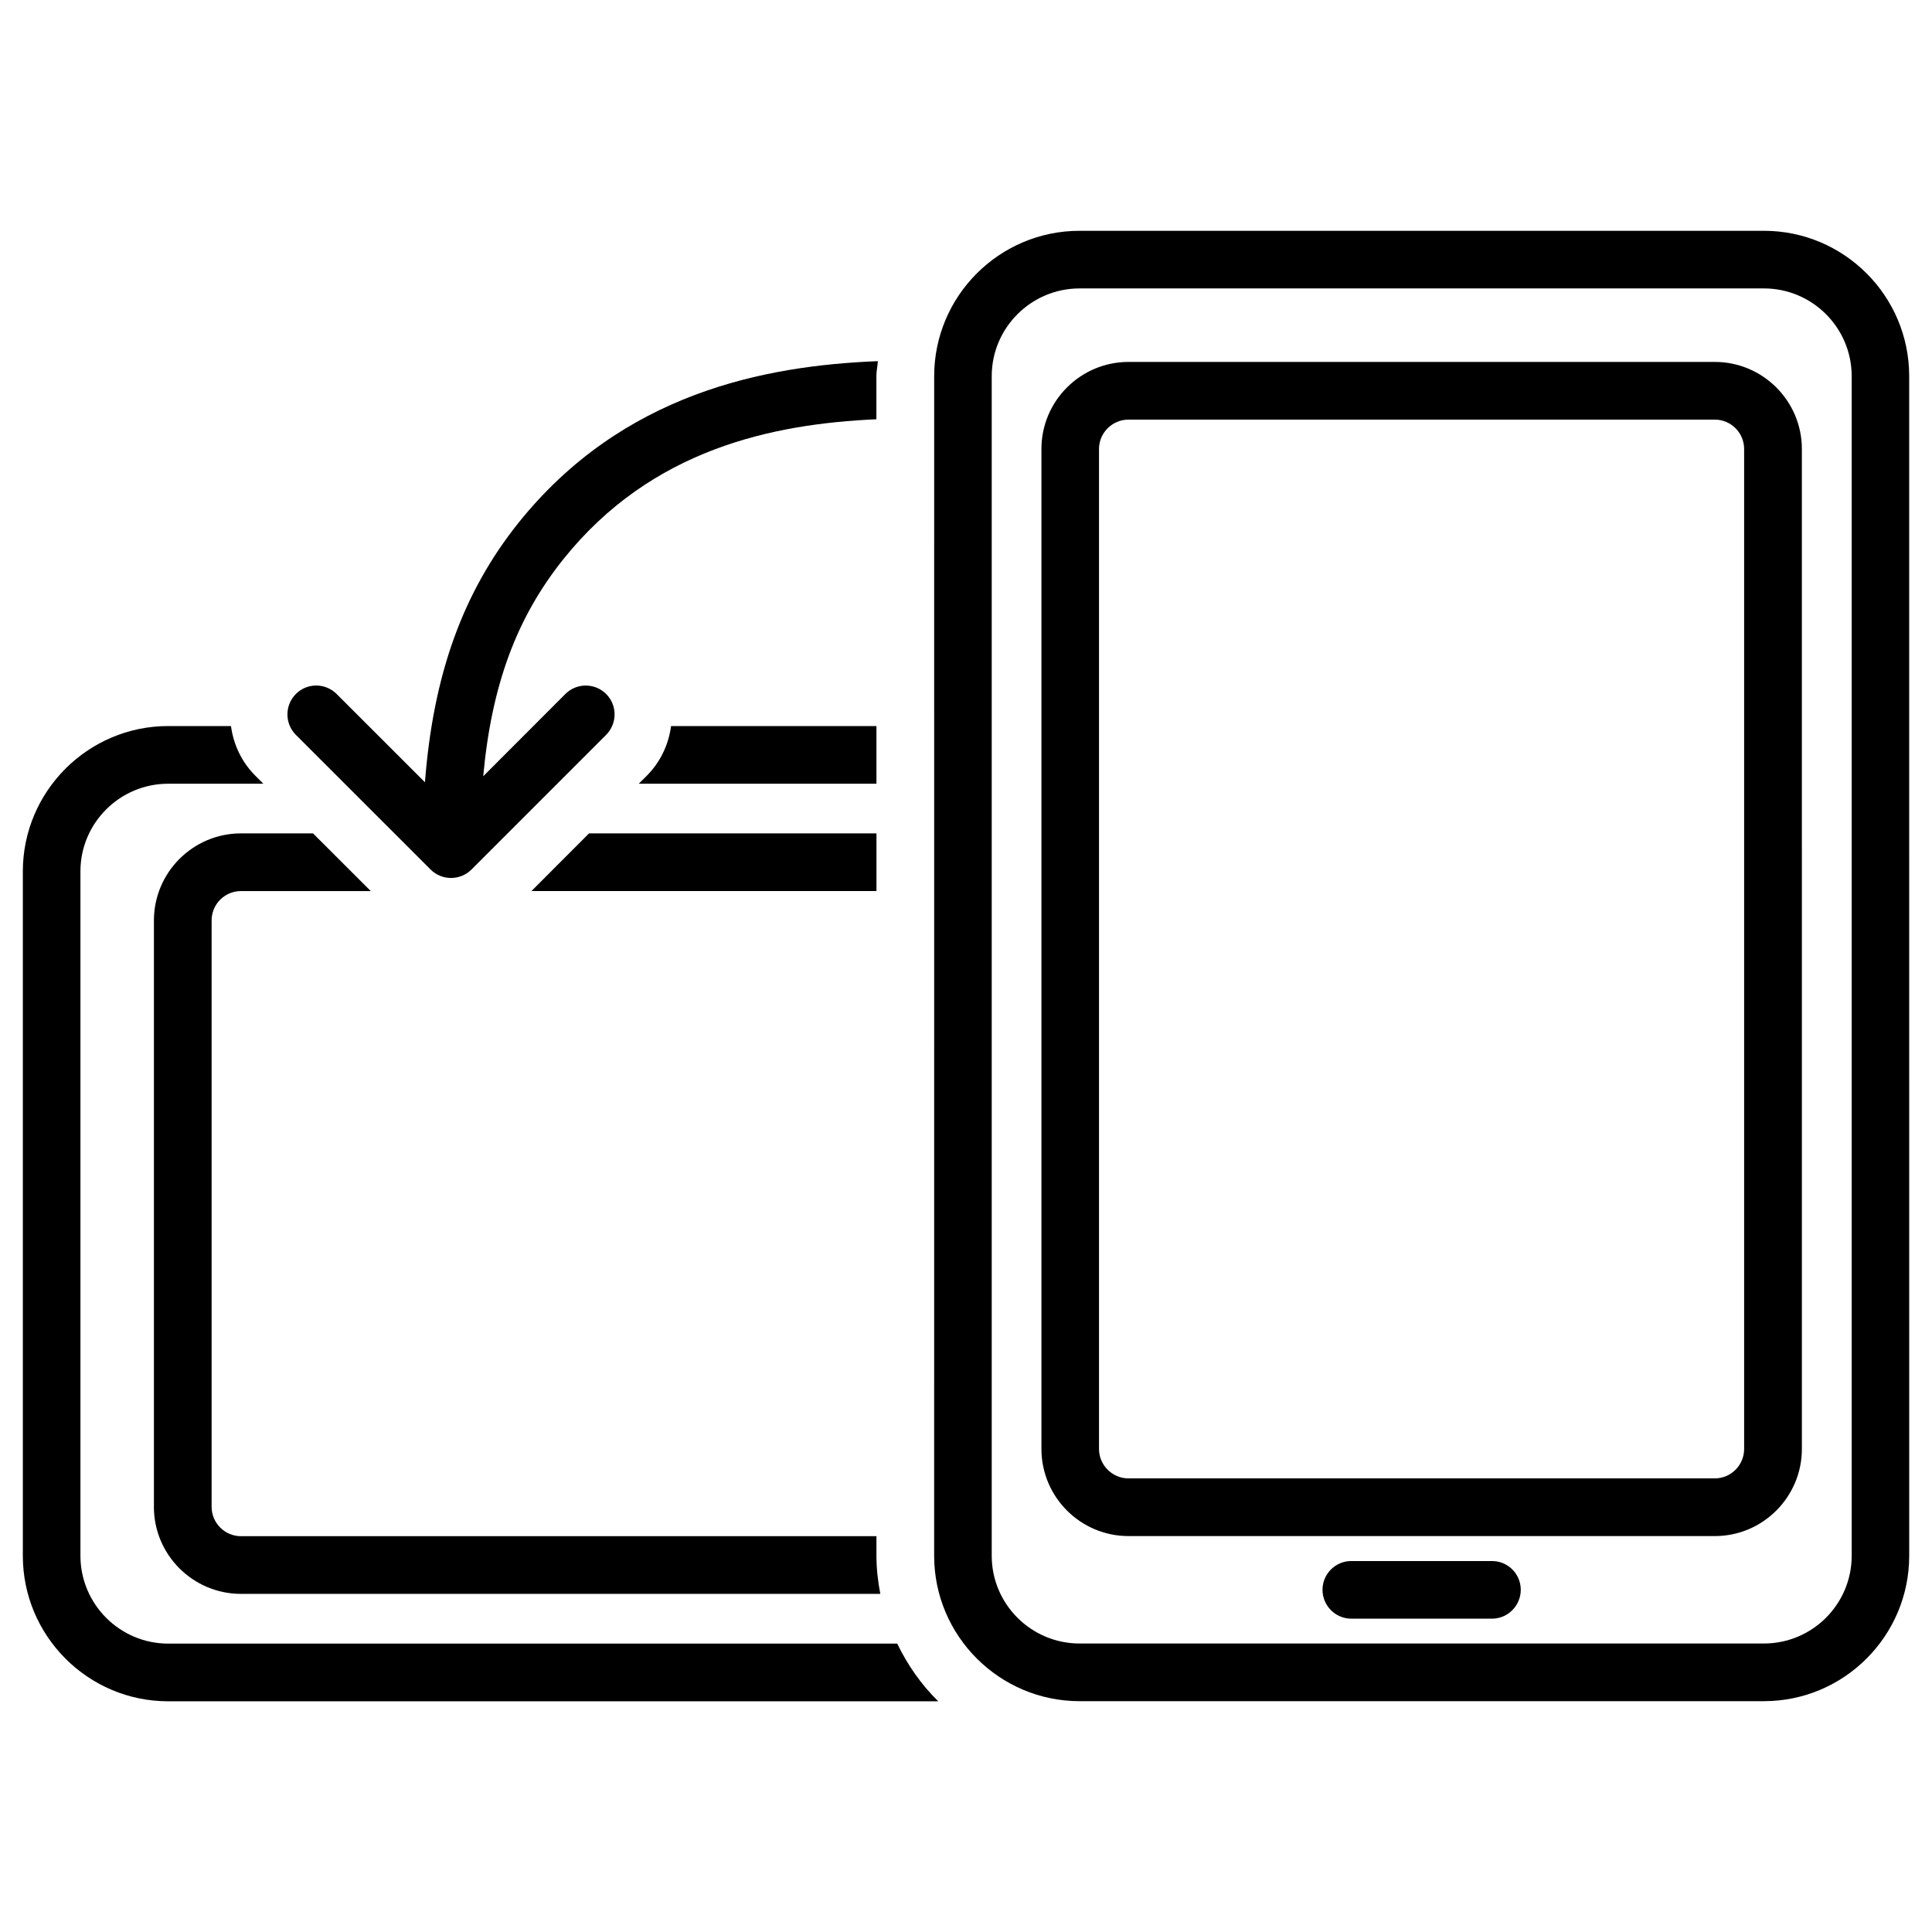
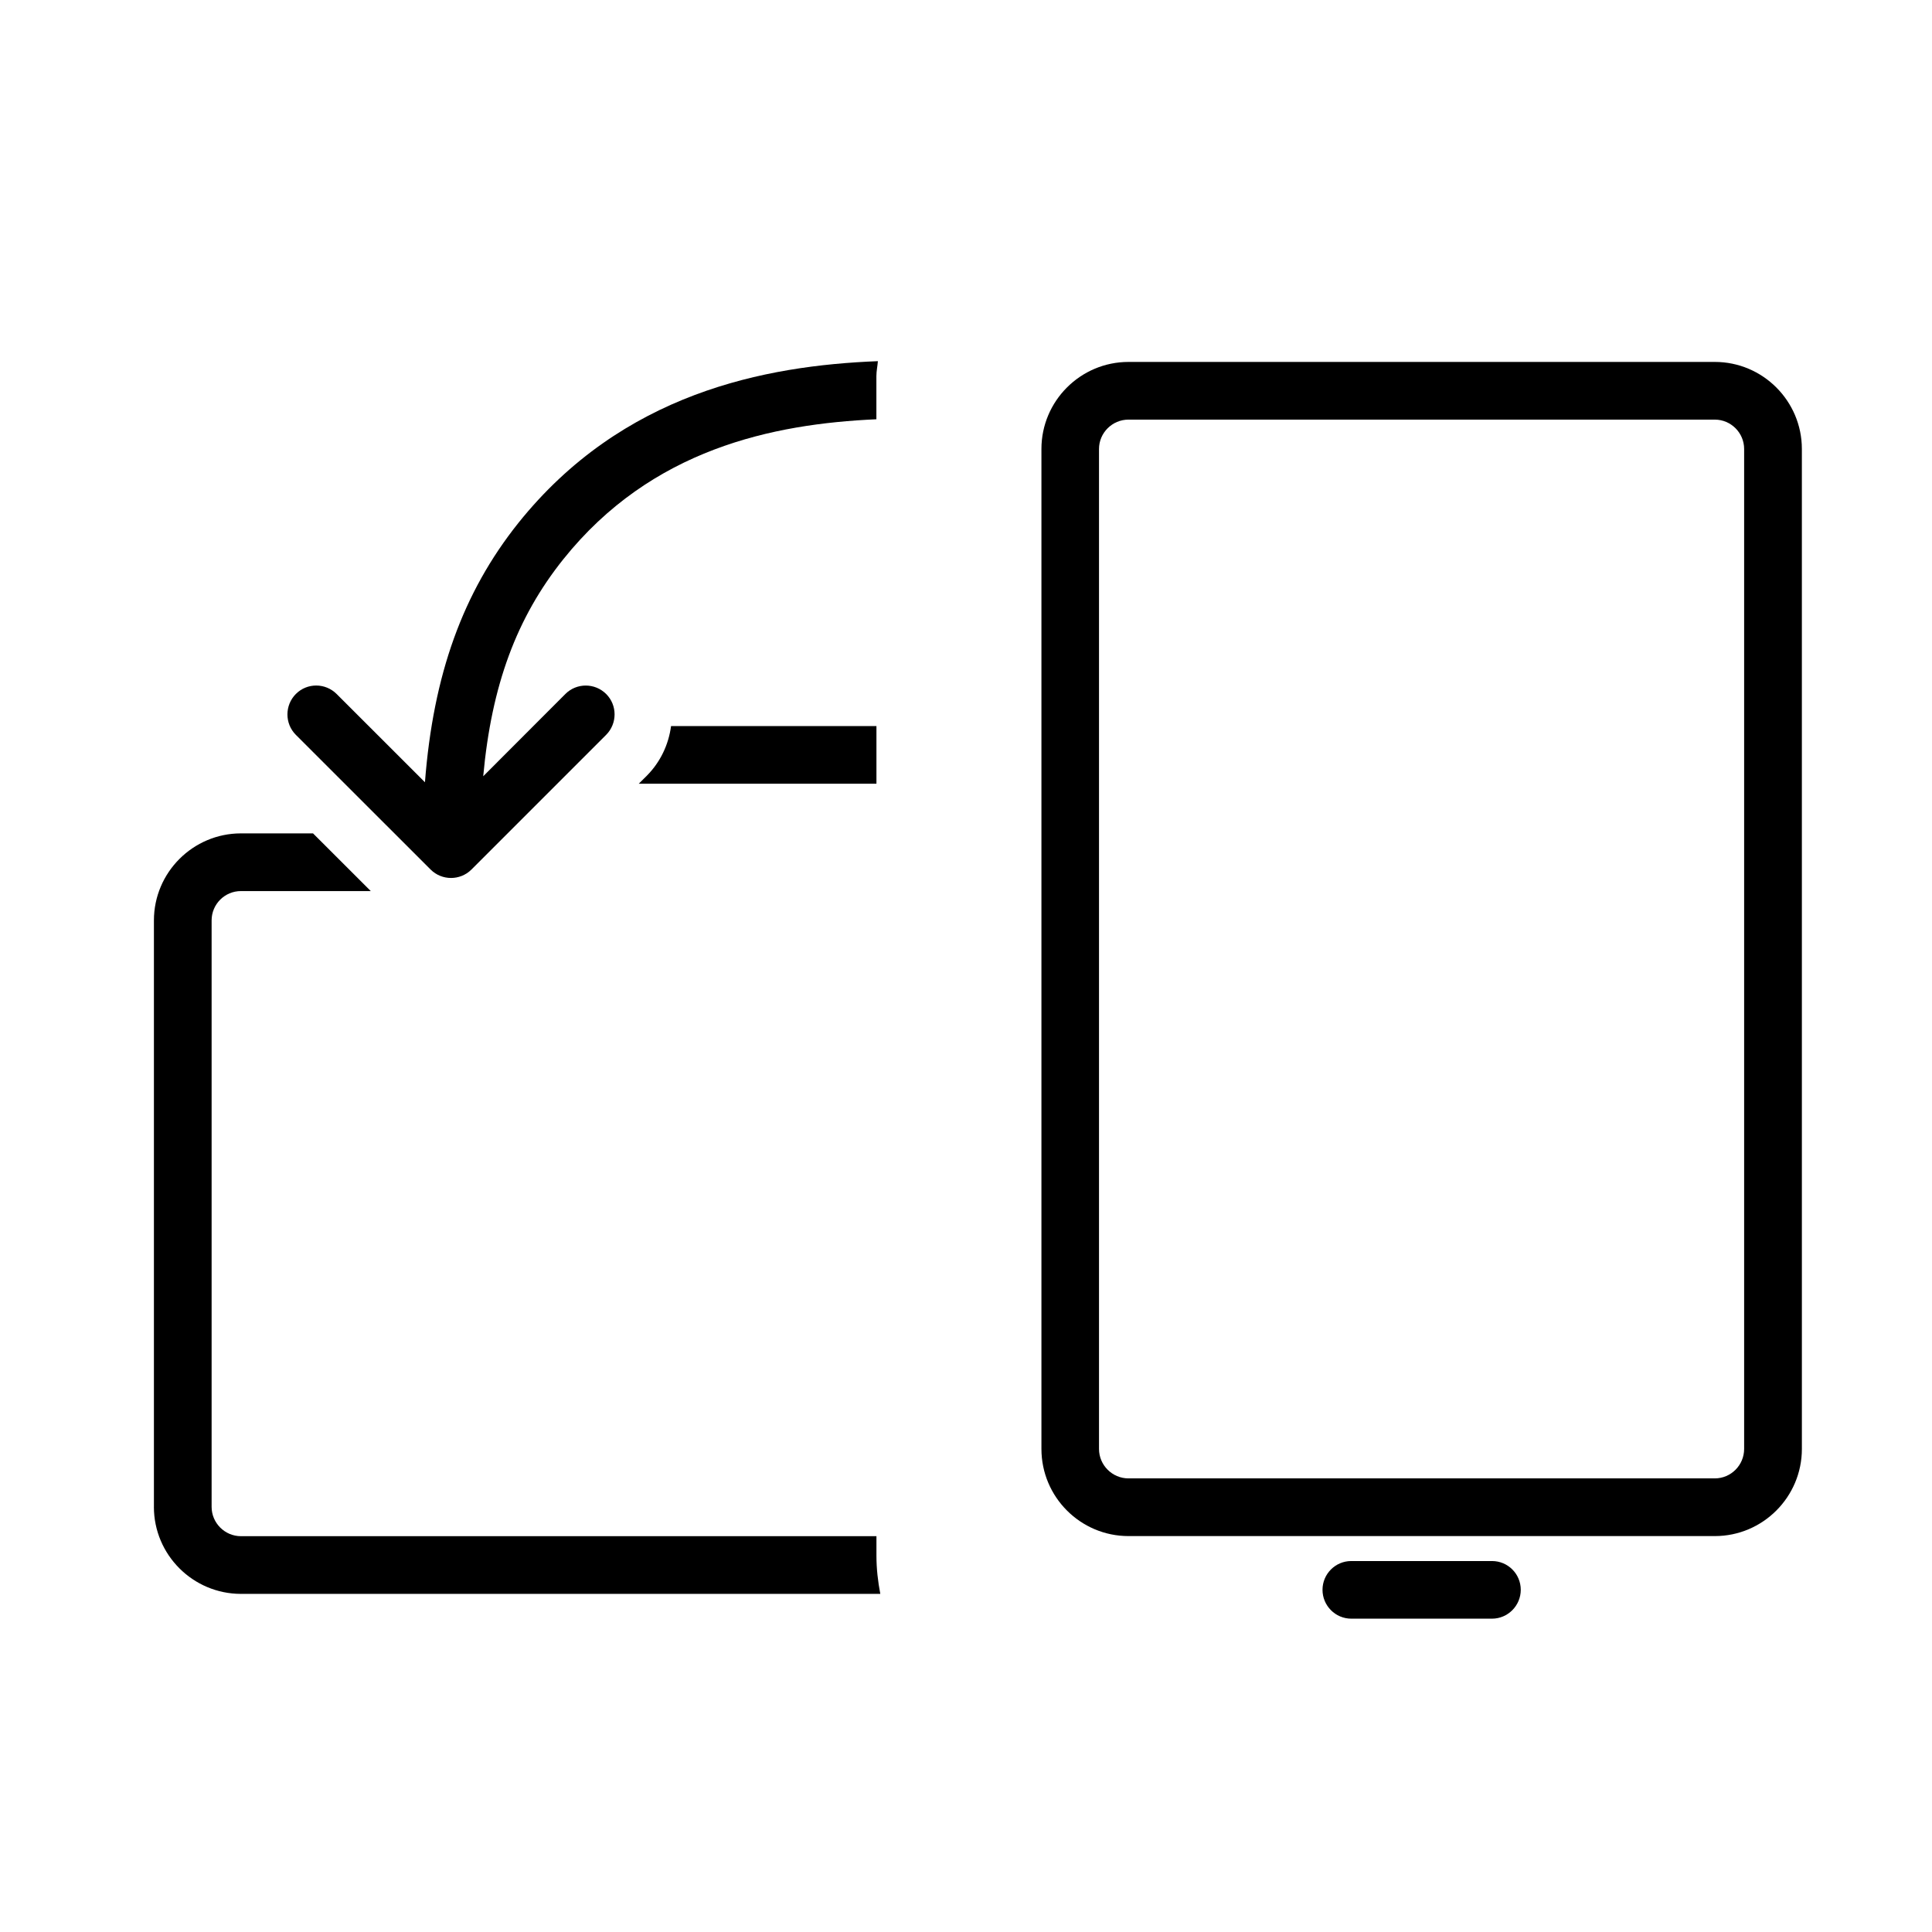
<svg xmlns="http://www.w3.org/2000/svg" fill="#000000" width="800px" height="800px" version="1.1" viewBox="144 144 512 512">
  <g>
-     <path d="m391.56 556.3c0 21.223 17.285 38.527 38.543 38.527h181.36c21.254 0 38.496-17.32 38.496-38.527l-0.004-312.61c0-21.254-17.254-38.527-38.496-38.527h-181.35c-21.27 0-38.543 17.285-38.543 38.527zm15.258-312.61c0-12.816 10.453-23.254 23.285-23.254h181.36c12.816 0 23.254 10.422 23.254 23.254v312.6c0 12.816-10.422 23.254-23.254 23.254h-181.36c-12.832 0-23.285-10.422-23.285-23.254z" />
    <path d="m419.99 262.98v265c0 12.738 10.344 23.098 23.082 23.098h155.38c12.707 0 23.066-10.359 23.066-23.098l-0.004-265c0-12.707-10.359-23.066-23.066-23.066h-155.38c-12.734 0.004-23.078 10.363-23.078 23.066zm15.258 0c0-4.266 3.512-7.777 7.809-7.777h155.38c4.297 0 7.777 3.512 7.777 7.777v265c0 4.297-3.481 7.809-7.777 7.809h-155.38c-4.297 0-7.809-3.512-7.809-7.809z" />
    <path d="m502.1 557.69h37.297c4.219 0 7.621 3.418 7.621 7.621s-3.418 7.652-7.621 7.652h-37.297c-4.219 0-7.621-3.449-7.621-7.652 0.004-4.207 3.418-7.621 7.621-7.621z" />
    <path d="m184.79 543.33v-155.41c0-12.707 10.359-23.066 23.066-23.066h19.098l15.305 15.289h-34.402c-4.297 0-7.777 3.481-7.777 7.777v155.41c0 4.266 3.481 7.777 7.777 7.777h168.41v5.195c0 3.449 0.395 6.801 1.023 10.094h-169.44c-12.707-0.016-23.066-10.344-23.066-23.066z" />
    <path d="m321.84 336.41h54.426v15.289h-62.992l2.172-2.156c3.562-3.609 5.734-8.191 6.394-13.133z" />
-     <path d="m188.57 336.41h16.641c0.676 4.945 2.832 9.523 6.422 13.129l2.156 2.156h-25.219c-12.816 0-23.254 10.422-23.254 23.223v181.37c0 12.816 10.422 23.285 23.254 23.285h193.2c2.769 5.715 6.375 10.879 10.879 15.289h-204.07c-21.254 0-38.527-17.32-38.527-38.559v-181.37c0.004-21.238 17.289-38.523 38.527-38.523z" />
-     <path d="m376.27 380.13h-91.426l15.254-15.27h76.172z" />
    <path d="m376.27 255.11c-27.52 1.227-59.59 7.871-82.973 37.078-12.391 15.492-19.035 33.395-21.238 57.527l21.773-21.805c2.977-2.977 7.809-2.977 10.801 0 2.992 2.977 2.977 7.84 0 10.832l-35.707 35.707c-1.496 1.48-3.449 2.219-5.398 2.219-1.953 0-3.906-0.738-5.398-2.219l-35.723-35.707c-2.977-2.977-2.977-7.84 0-10.832 2.977-2.992 7.809-2.977 10.801 0l23.41 23.395c2.203-28.559 10.043-50.27 24.734-68.691 27.582-34.449 65.273-41.723 95.297-42.902-0.094 1.324-0.395 2.613-0.395 3.969v11.43z" />
  </g>
</svg>